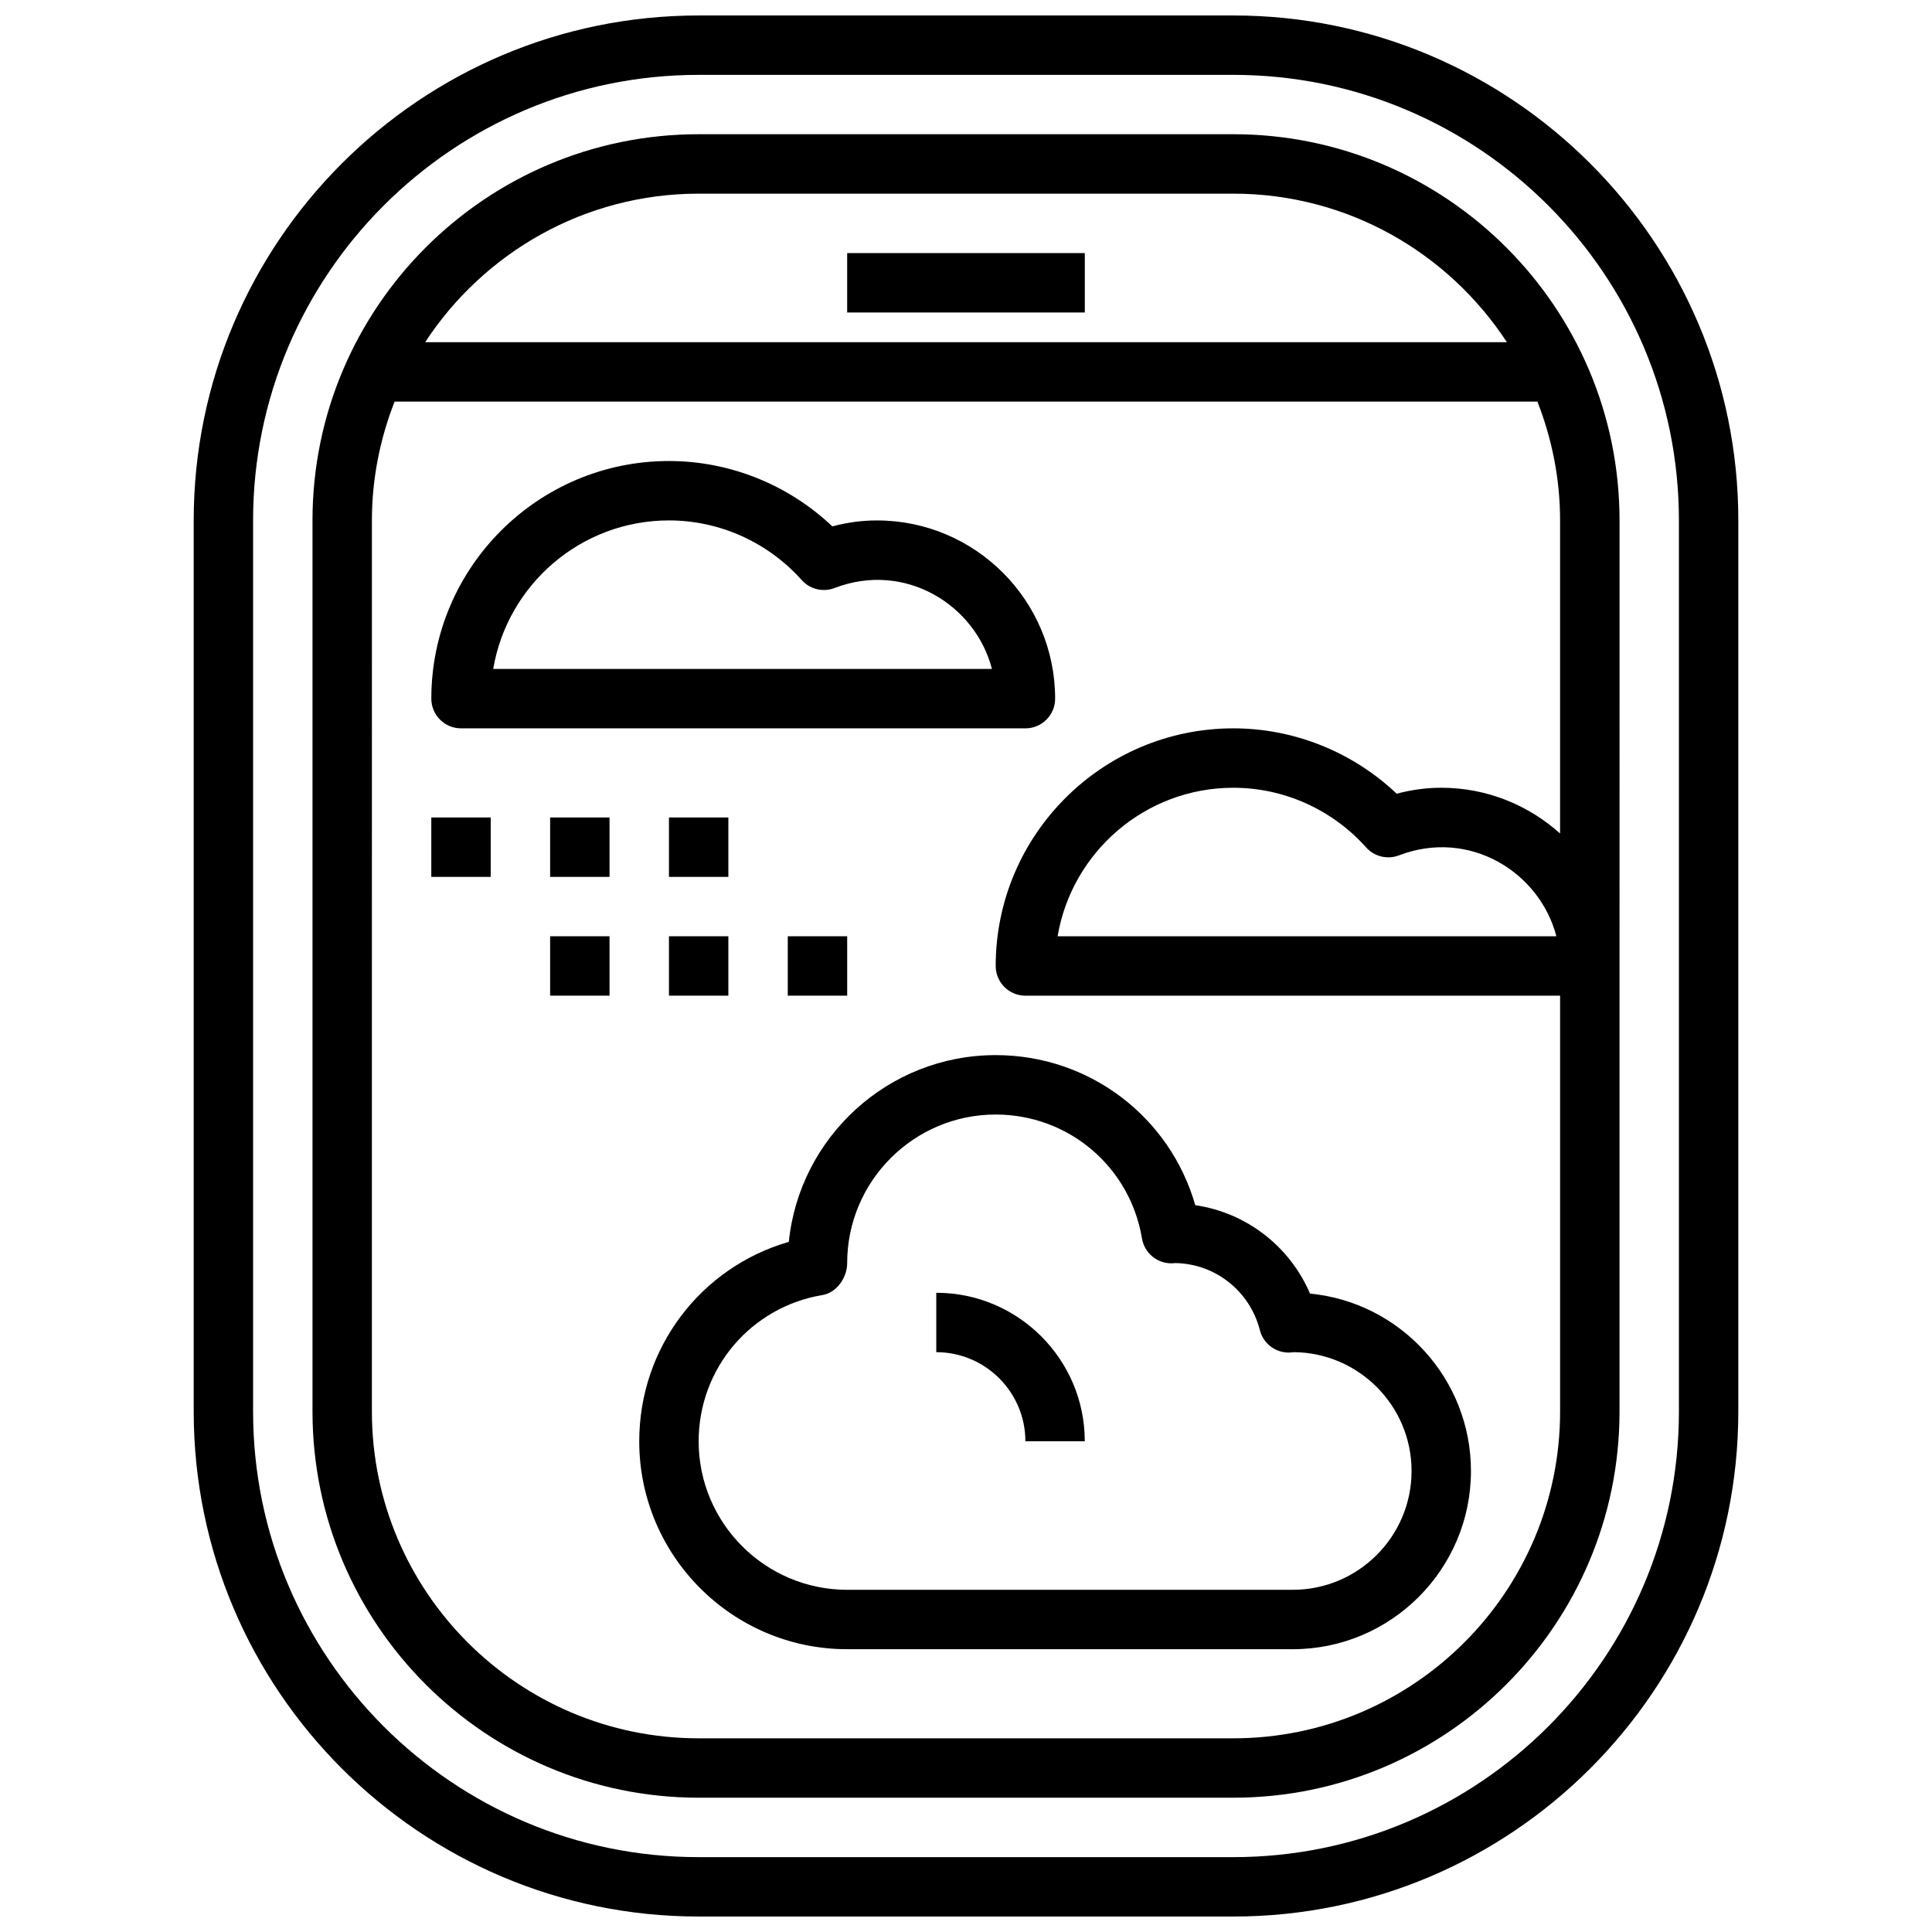
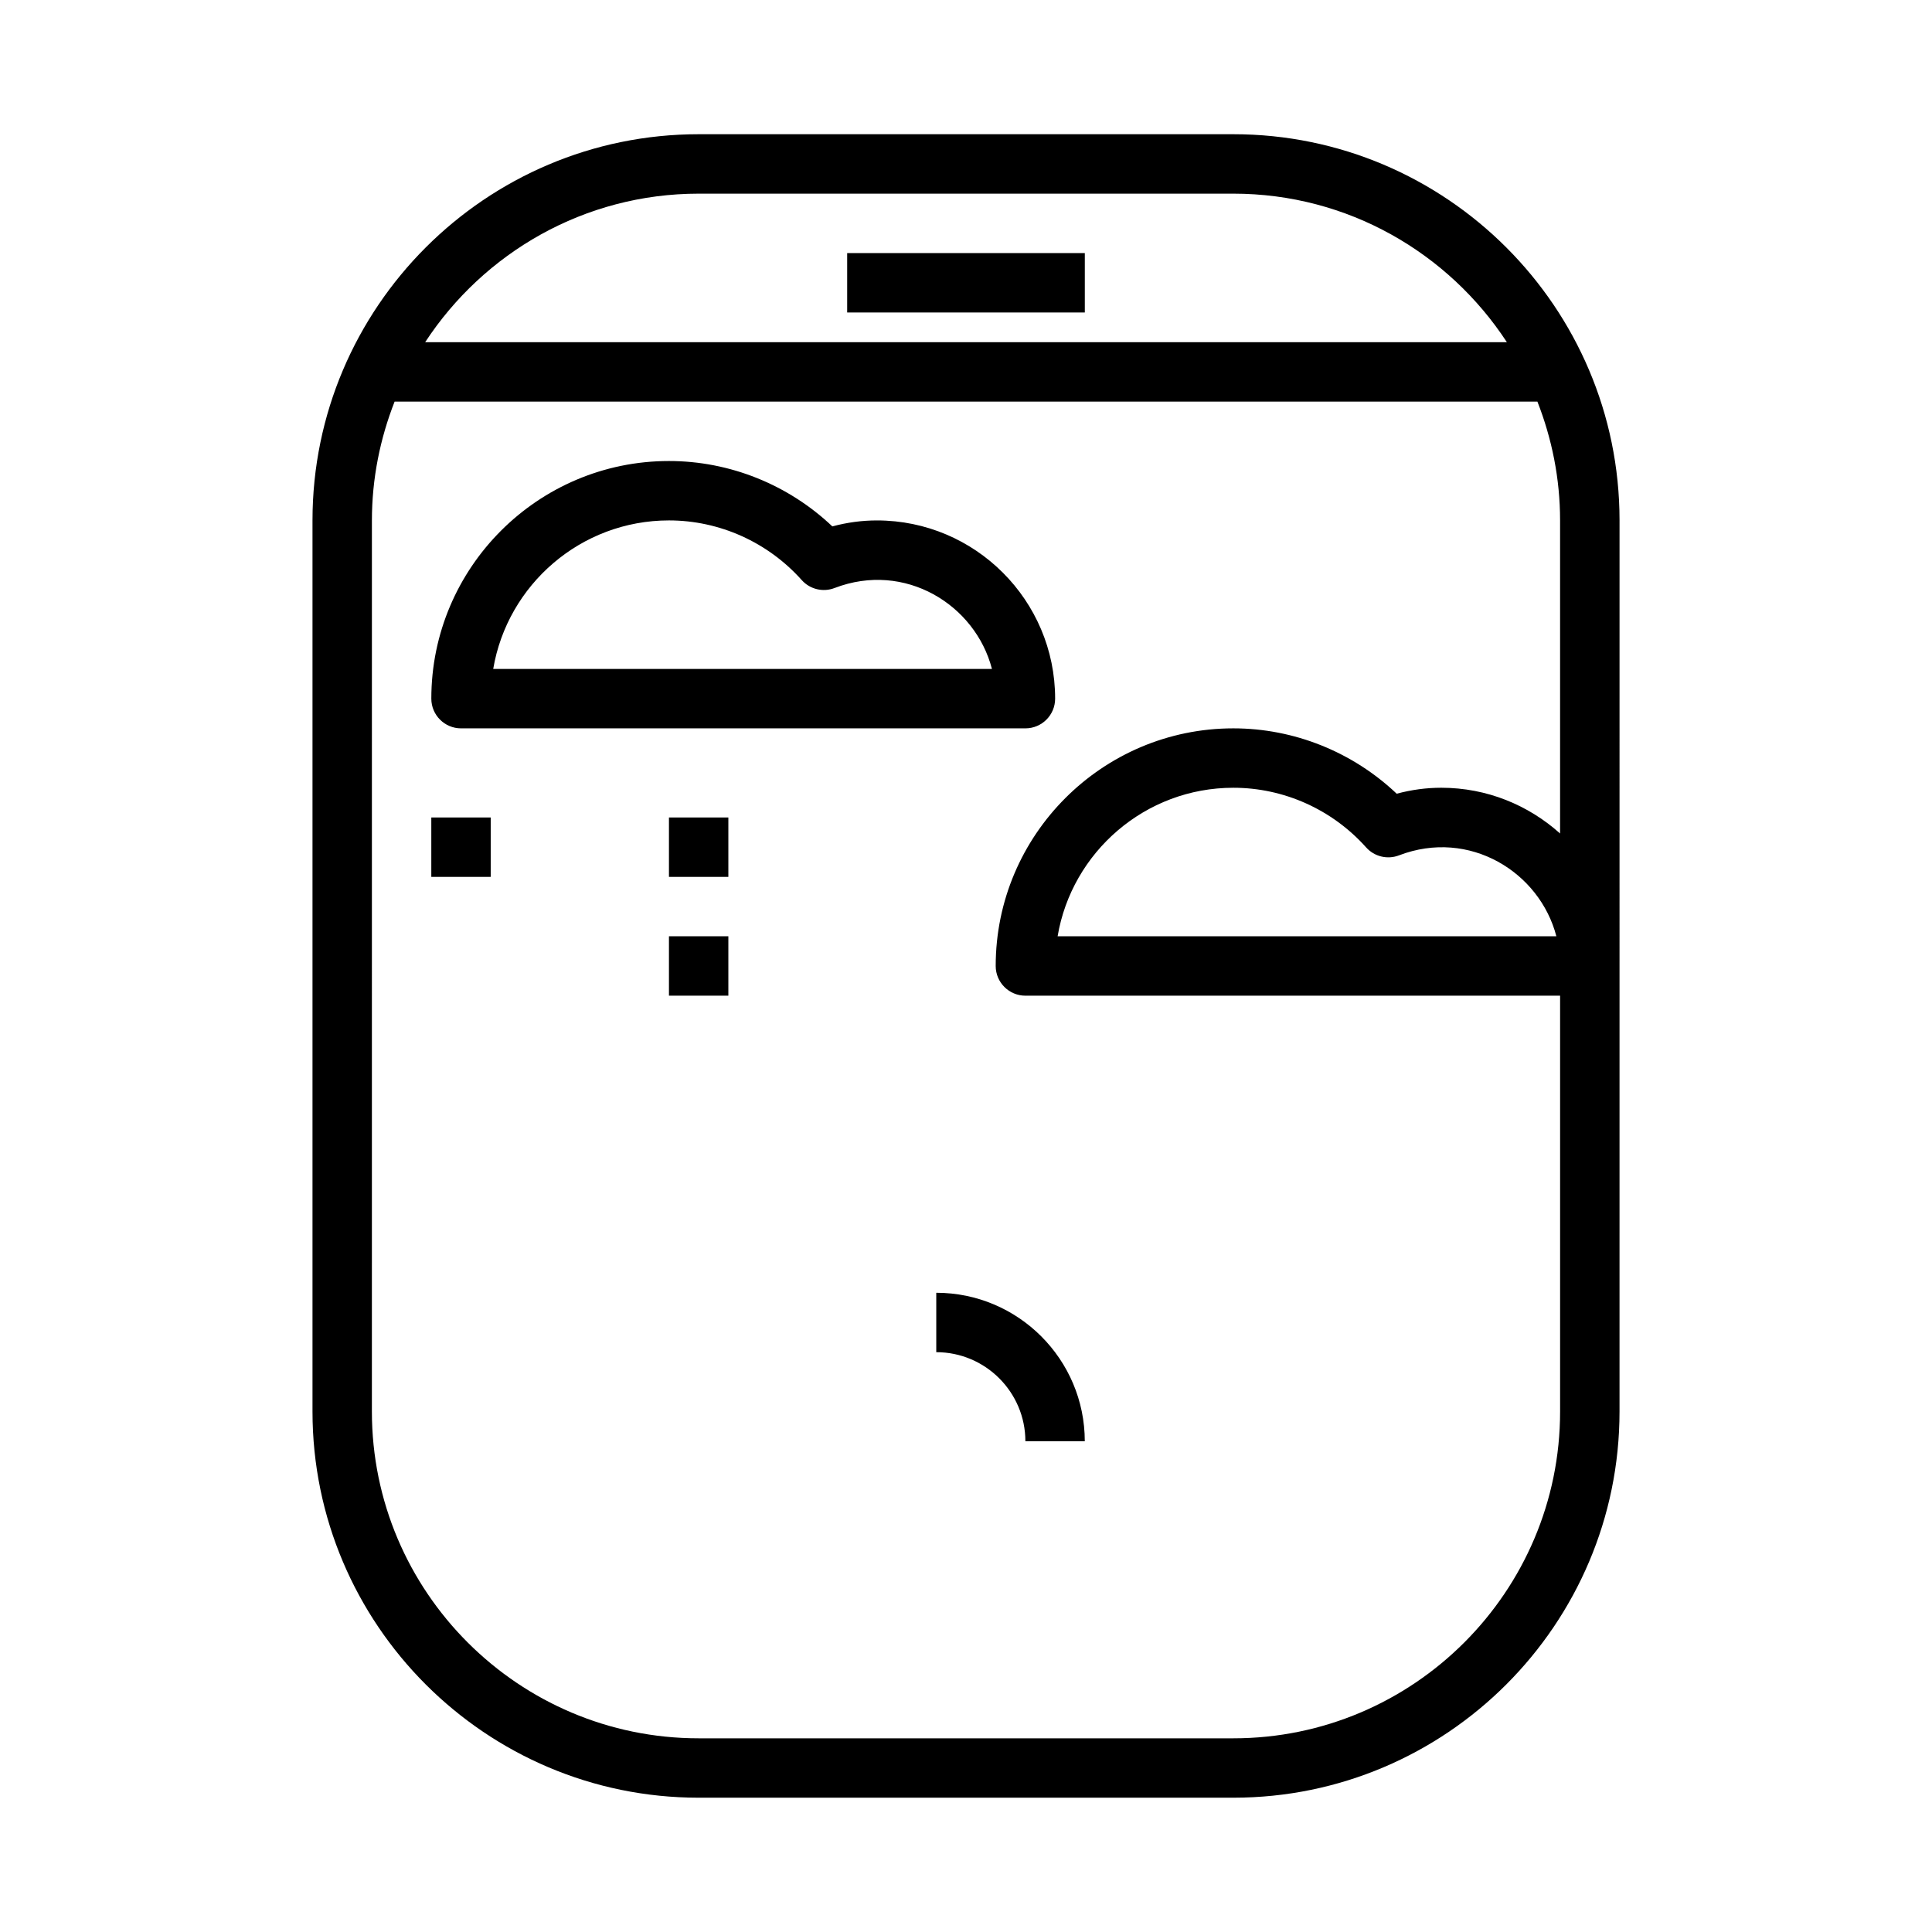
<svg xmlns="http://www.w3.org/2000/svg" width="800px" height="800px" version="1.1" viewBox="144 144 512 512">
  <defs>
    <clipPath id="a">
-       <path d="m195 148.09h410v503.81h-410z" />
-     </clipPath>
+       </clipPath>
  </defs>
  <g clip-path="url(#a)">
    <path d="m329.15 651.9h141.7c73.793 0 133.82-60.031 133.82-133.82l0.004-236.16c0-73.793-60.031-133.82-133.82-133.82h-141.7c-73.789 0-133.82 60.031-133.82 133.82v236.16c0 73.793 60.035 133.82 133.82 133.82zm-118.08-369.98c0-65.109 52.969-118.08 118.08-118.08h141.7c65.109 0 118.08 52.973 118.08 118.08v236.16c0 65.109-52.973 118.08-118.08 118.08h-141.7c-65.109 0-118.08-52.973-118.08-118.08z" />
  </g>
  <path d="m329.15 620.41h141.7c56.426 0 102.34-45.91 102.34-102.34l0.004-236.16c0-56.426-45.91-102.34-102.34-102.34h-141.7c-56.426 0-102.34 45.91-102.34 102.34v236.16c0 56.426 45.91 102.34 102.34 102.34zm0-425.09h141.7c30.324 0 57.008 15.695 72.484 39.359l-286.66 0.004c15.477-23.664 42.164-39.363 72.484-39.363zm-86.59 86.594c0-11.117 2.18-21.711 6.016-31.488h302.85c3.832 9.777 6.012 20.375 6.012 31.488v82.973c-8.367-7.512-19.379-12.125-31.488-12.125-3.938 0-7.887 0.527-11.809 1.582-11.672-11.066-27.18-17.324-43.293-17.324-34.723 0-62.977 28.254-62.977 62.977 0 4.344 3.527 7.871 7.871 7.871h141.7v110.21c0 47.742-38.848 86.594-86.594 86.594h-141.7c-47.742 0-86.594-38.848-86.594-86.594zm313.89 110.21h-132.17c3.762-22.309 23.215-39.359 46.578-39.359 13.383 0 26.207 5.762 35.188 15.816 2.18 2.441 5.652 3.266 8.691 2.102 18.691-7.172 37.324 4.465 41.715 21.441z" />
  <path d="m368.51 211.07h62.977v15.742h-62.977z" />
-   <path d="m353.05 473.1c-23.316 6.746-39.645 28.039-39.645 52.852 0 30.387 24.719 55.105 55.105 55.105h118.08c26.047 0 47.23-21.184 47.23-47.23 0-24.496-18.75-44.707-42.652-47.012-5.375-12.562-16.91-21.469-30.41-23.426-6.707-23.391-28.023-39.773-52.891-39.773-28.488 0-51.996 21.727-54.82 49.484zm93.59-0.891c0.637 3.801 3.922 6.582 7.762 6.582 0.25 0.008 0.645-0.023 1.039-0.062 10.605 0.148 19.797 7.422 22.441 17.789 0.891 3.496 4.039 5.926 7.629 5.926 0.277 0.016 0.875-0.047 1.387-0.109 17.223 0.168 31.18 14.234 31.18 31.492 0 17.367-14.121 31.488-31.488 31.488h-118.08c-21.703 0-39.359-17.656-39.359-39.359 0-19.277 13.801-35.582 32.82-38.762 3.789-0.641 6.539-4.625 6.539-8.473 0-21.703 17.656-39.359 39.359-39.359 19.293 0 35.598 13.816 38.77 32.848z" />
  <path d="m392.12 502.34c13.02 0 23.617 10.598 23.617 23.617h15.742c0-21.703-17.656-39.359-39.359-39.359z" />
  <path d="m266.18 337.02h149.57c4.344 0 7.871-3.527 7.871-7.871 0-26.047-21.184-47.23-47.23-47.23-3.938 0-7.887 0.527-11.809 1.582-11.68-11.07-27.188-17.328-43.301-17.328-34.723 0-62.977 28.254-62.977 62.977 0 4.344 3.527 7.871 7.875 7.871zm55.102-55.105c13.383 0 26.207 5.762 35.188 15.816 2.18 2.441 5.644 3.273 8.691 2.102 18.68-7.18 37.328 4.457 41.715 21.445h-132.17c3.762-22.312 23.215-39.363 46.578-39.363z" />
  <path d="m258.3 360.64h15.742v15.742h-15.742z" />
-   <path d="m289.79 360.64h15.742v15.742h-15.742z" />
  <path d="m321.28 360.64h15.742v15.742h-15.742z" />
-   <path d="m289.79 392.12h15.742v15.742h-15.742z" />
  <path d="m321.28 392.12h15.742v15.742h-15.742z" />
-   <path d="m352.77 392.12h15.742v15.742h-15.742z" />
</svg>